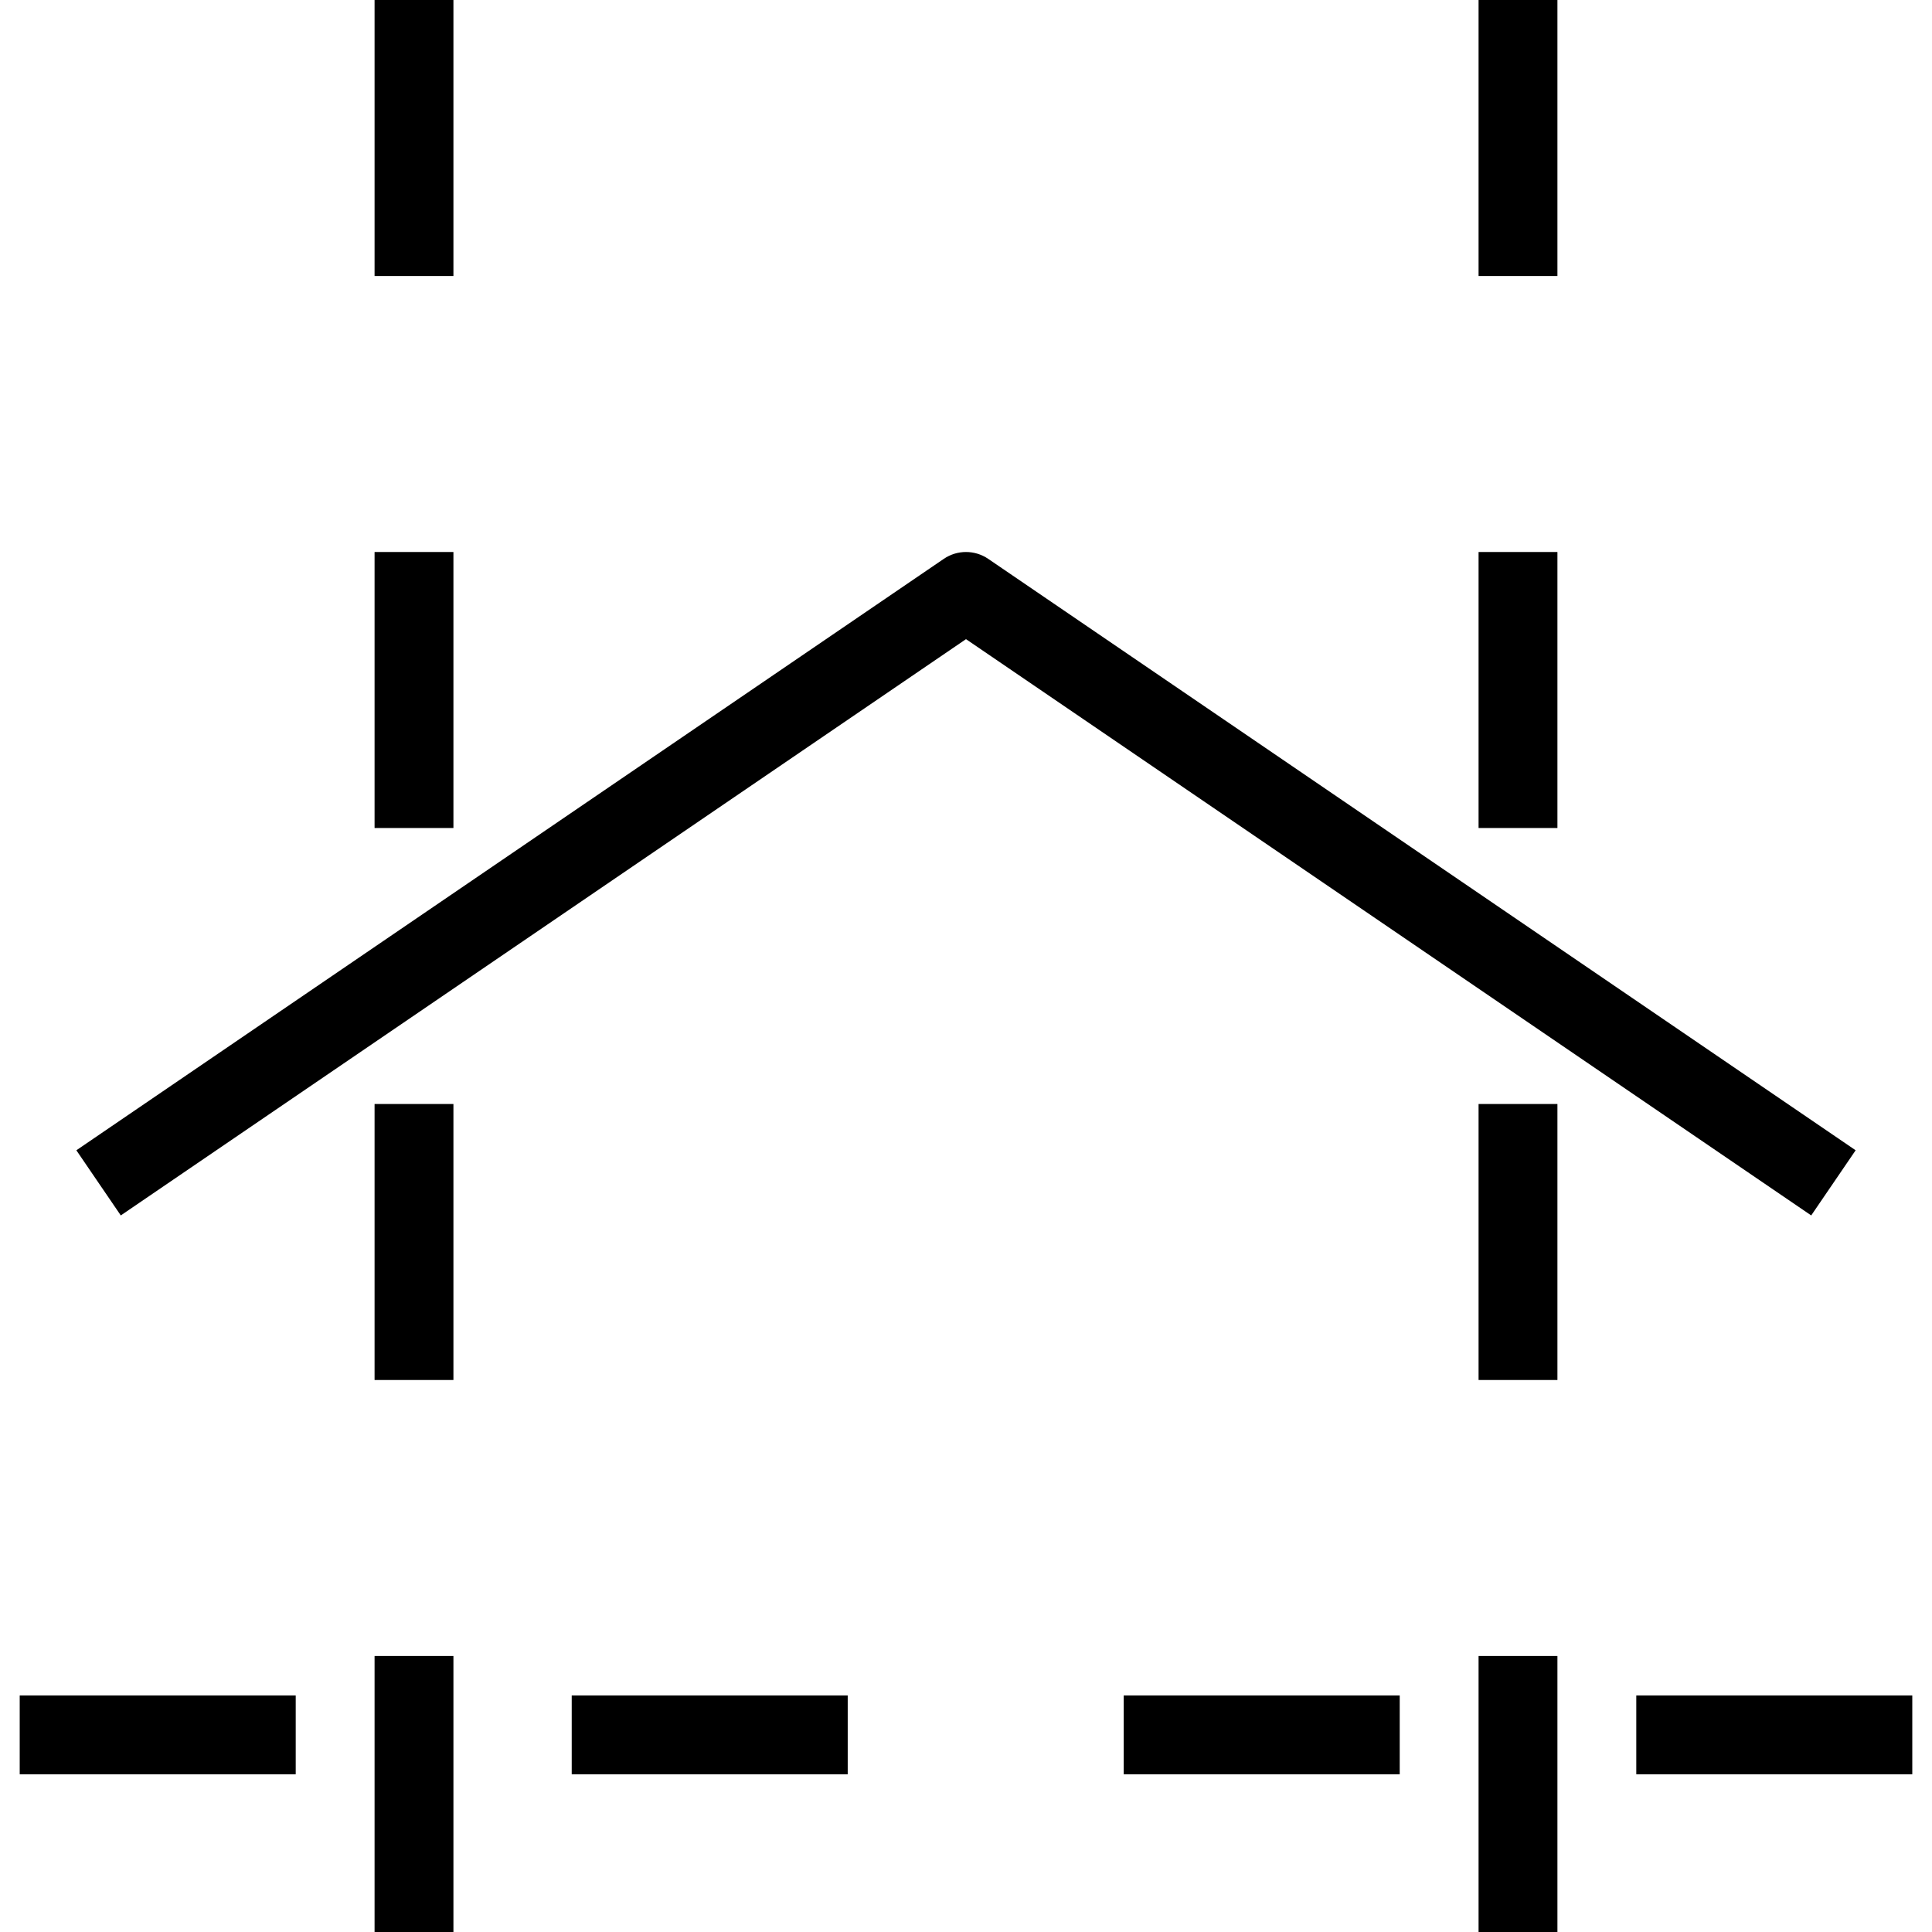
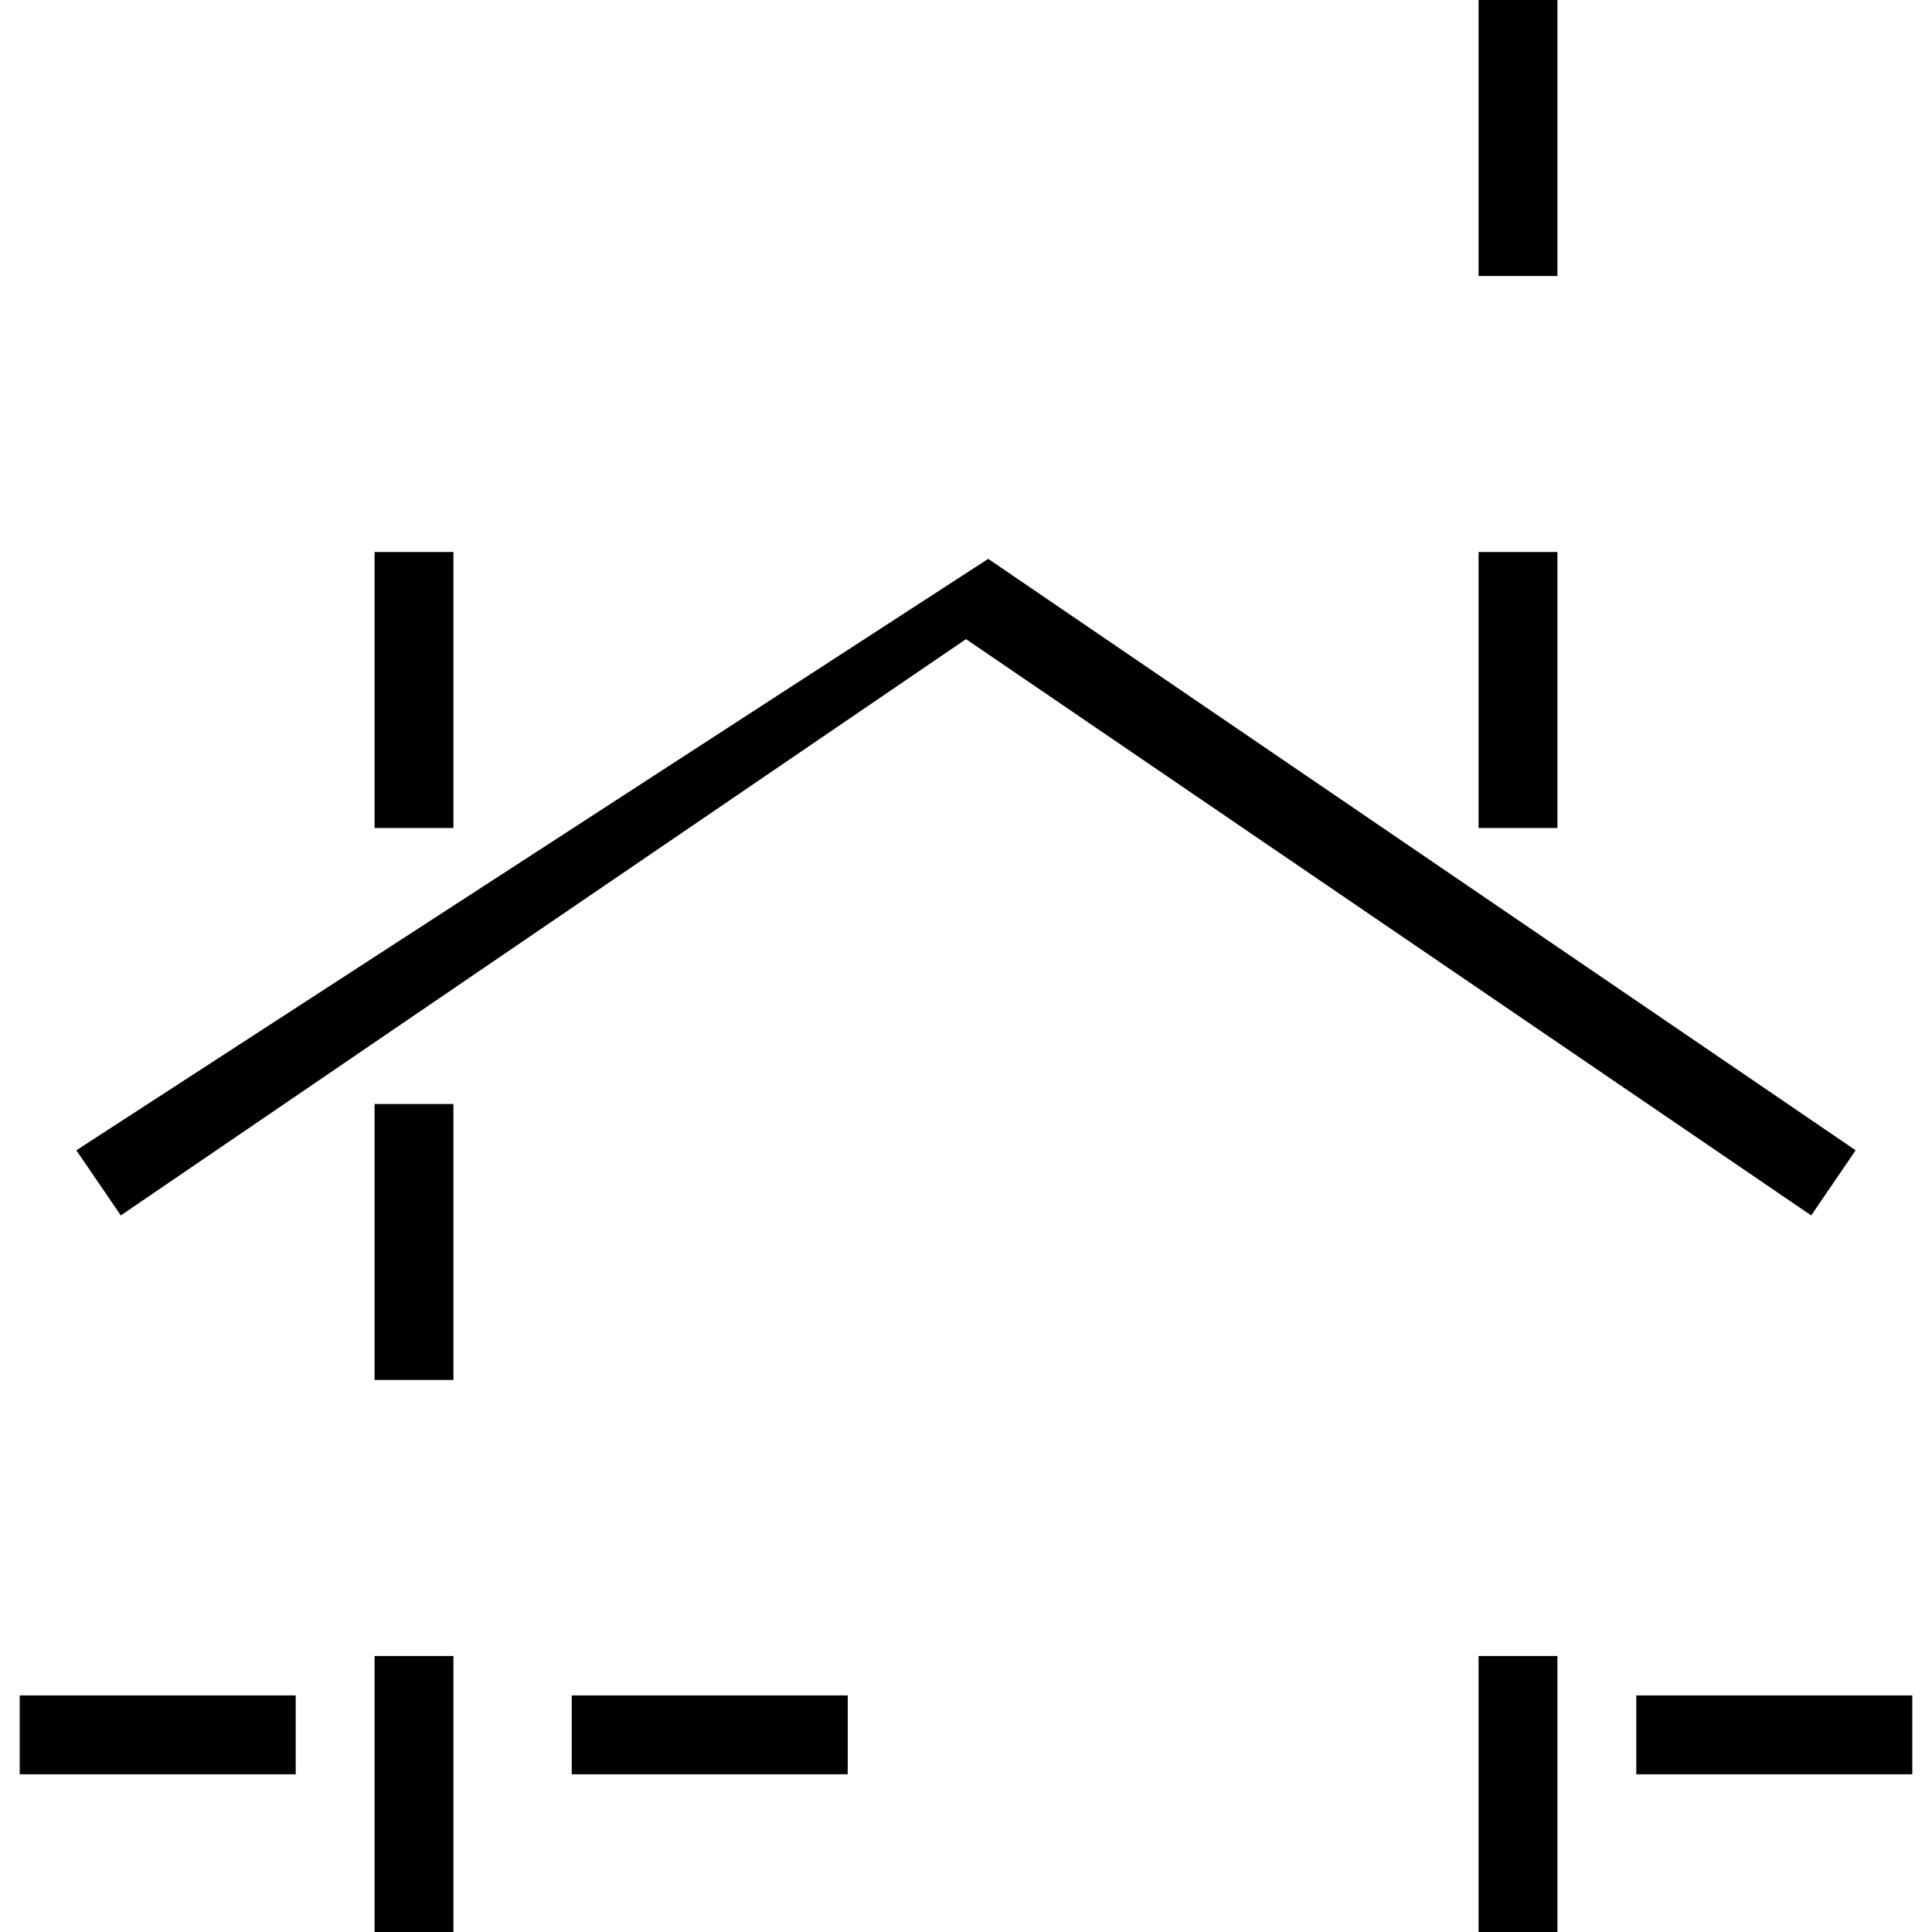
<svg xmlns="http://www.w3.org/2000/svg" id="Layer_1" x="0px" y="0px" viewBox="0 0 512 512" style="enable-background:new 0 0 512 512;" xml:space="preserve">
  <g>
    <g>
-       <rect x="99.265" width="20.898" height="73.143" />
-     </g>
+       </g>
  </g>
  <g>
    <g>
      <rect x="391.837" width="20.898" height="73.143" />
    </g>
  </g>
  <g>
    <g>
      <rect x="99.265" y="146.286" width="20.898" height="73.143" />
    </g>
  </g>
  <g>
    <g>
      <rect x="391.837" y="146.286" width="20.898" height="73.143" />
    </g>
  </g>
  <g>
    <g>
      <rect x="99.265" y="292.571" width="20.898" height="73.143" />
    </g>
  </g>
  <g>
    <g>
-       <rect x="391.837" y="292.571" width="20.898" height="73.143" />
-     </g>
+       </g>
  </g>
  <g>
    <g>
      <rect x="99.265" y="438.857" width="20.898" height="73.143" />
    </g>
  </g>
  <g>
    <g>
      <rect x="391.837" y="438.857" width="20.898" height="73.143" />
    </g>
  </g>
  <g>
    <g>
      <rect x="5.224" y="449.306" width="73.143" height="20.898" />
    </g>
  </g>
  <g>
    <g>
      <rect x="151.51" y="449.306" width="73.143" height="20.898" />
    </g>
  </g>
  <g>
    <g>
-       <rect x="297.796" y="449.306" width="73.143" height="20.898" />
-     </g>
+       </g>
  </g>
  <g>
    <g>
      <rect x="433.633" y="449.306" width="73.143" height="20.898" />
    </g>
  </g>
  <g>
    <g>
-       <path d="M261.886,148.102c-3.551-2.421-8.222-2.421-11.773,0L20.236,304.837l11.773,17.265L256,169.381l223.991,152.721   l11.773-17.265L261.886,148.102z" />
+       <path d="M261.886,148.102L20.236,304.837l11.773,17.265L256,169.381l223.991,152.721   l11.773-17.265L261.886,148.102z" />
    </g>
  </g>
  <g />
  <g />
  <g />
  <g />
  <g />
  <g />
  <g />
  <g />
  <g />
  <g />
  <g />
  <g />
  <g />
  <g />
  <g />
</svg>